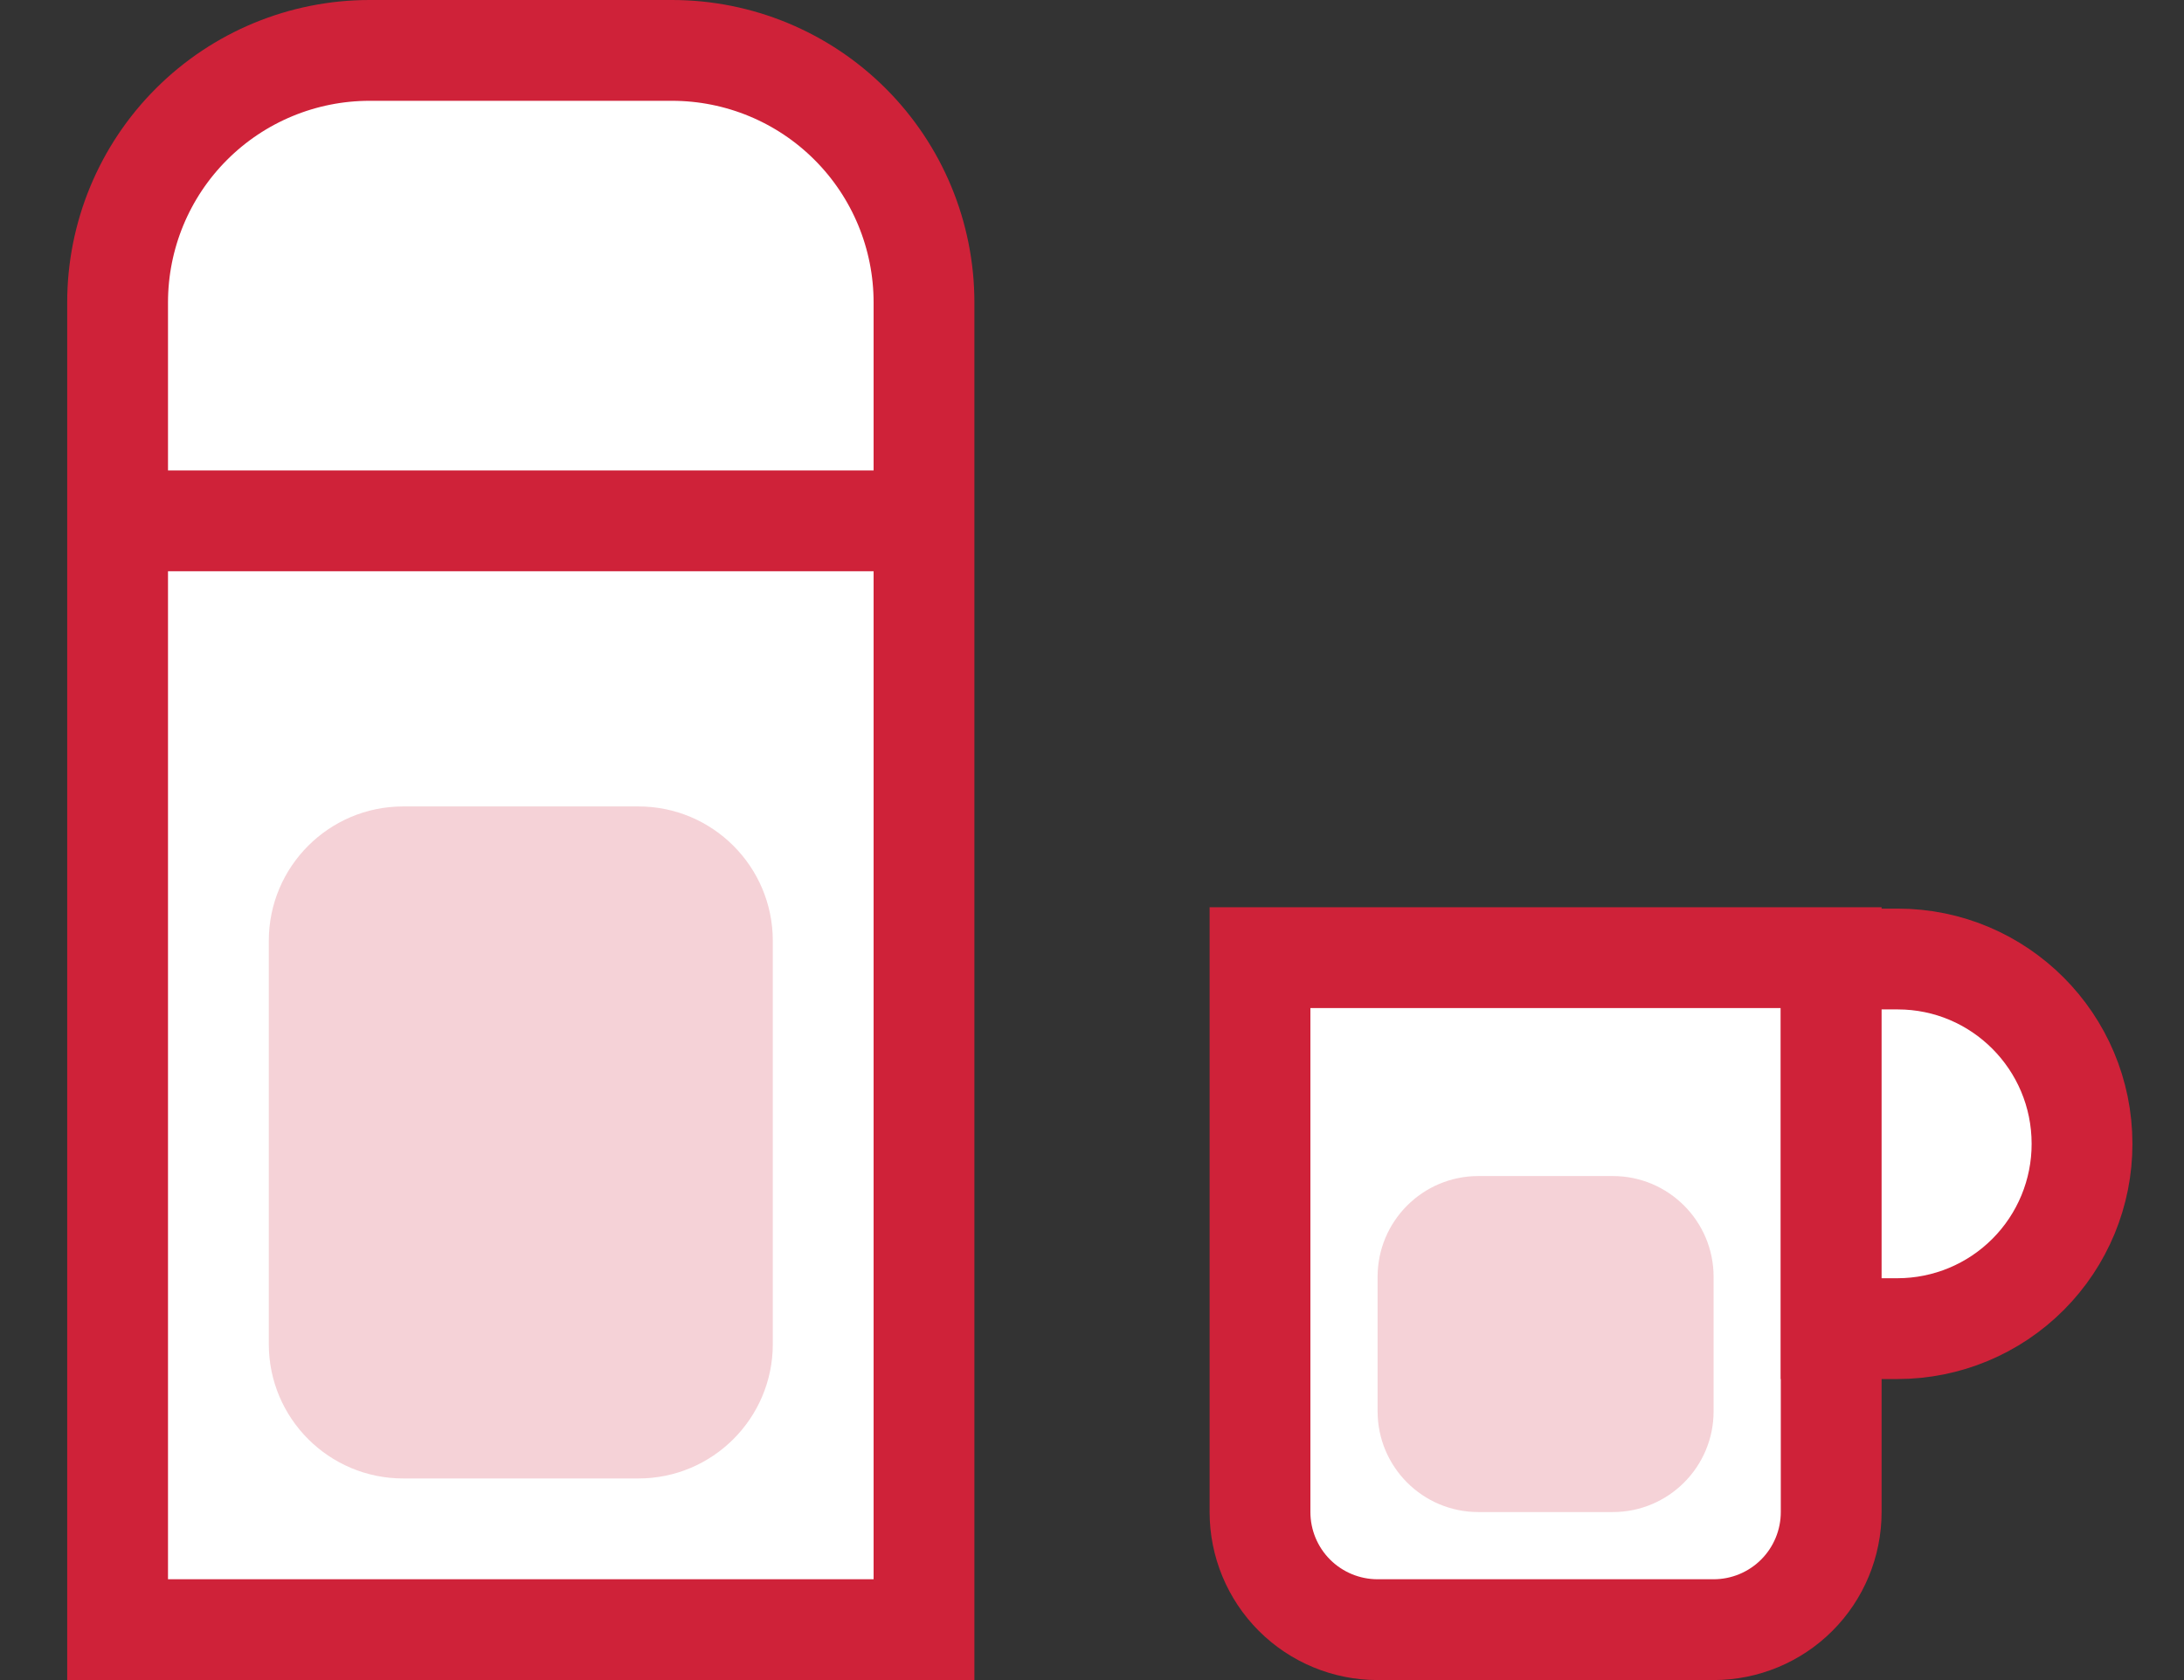
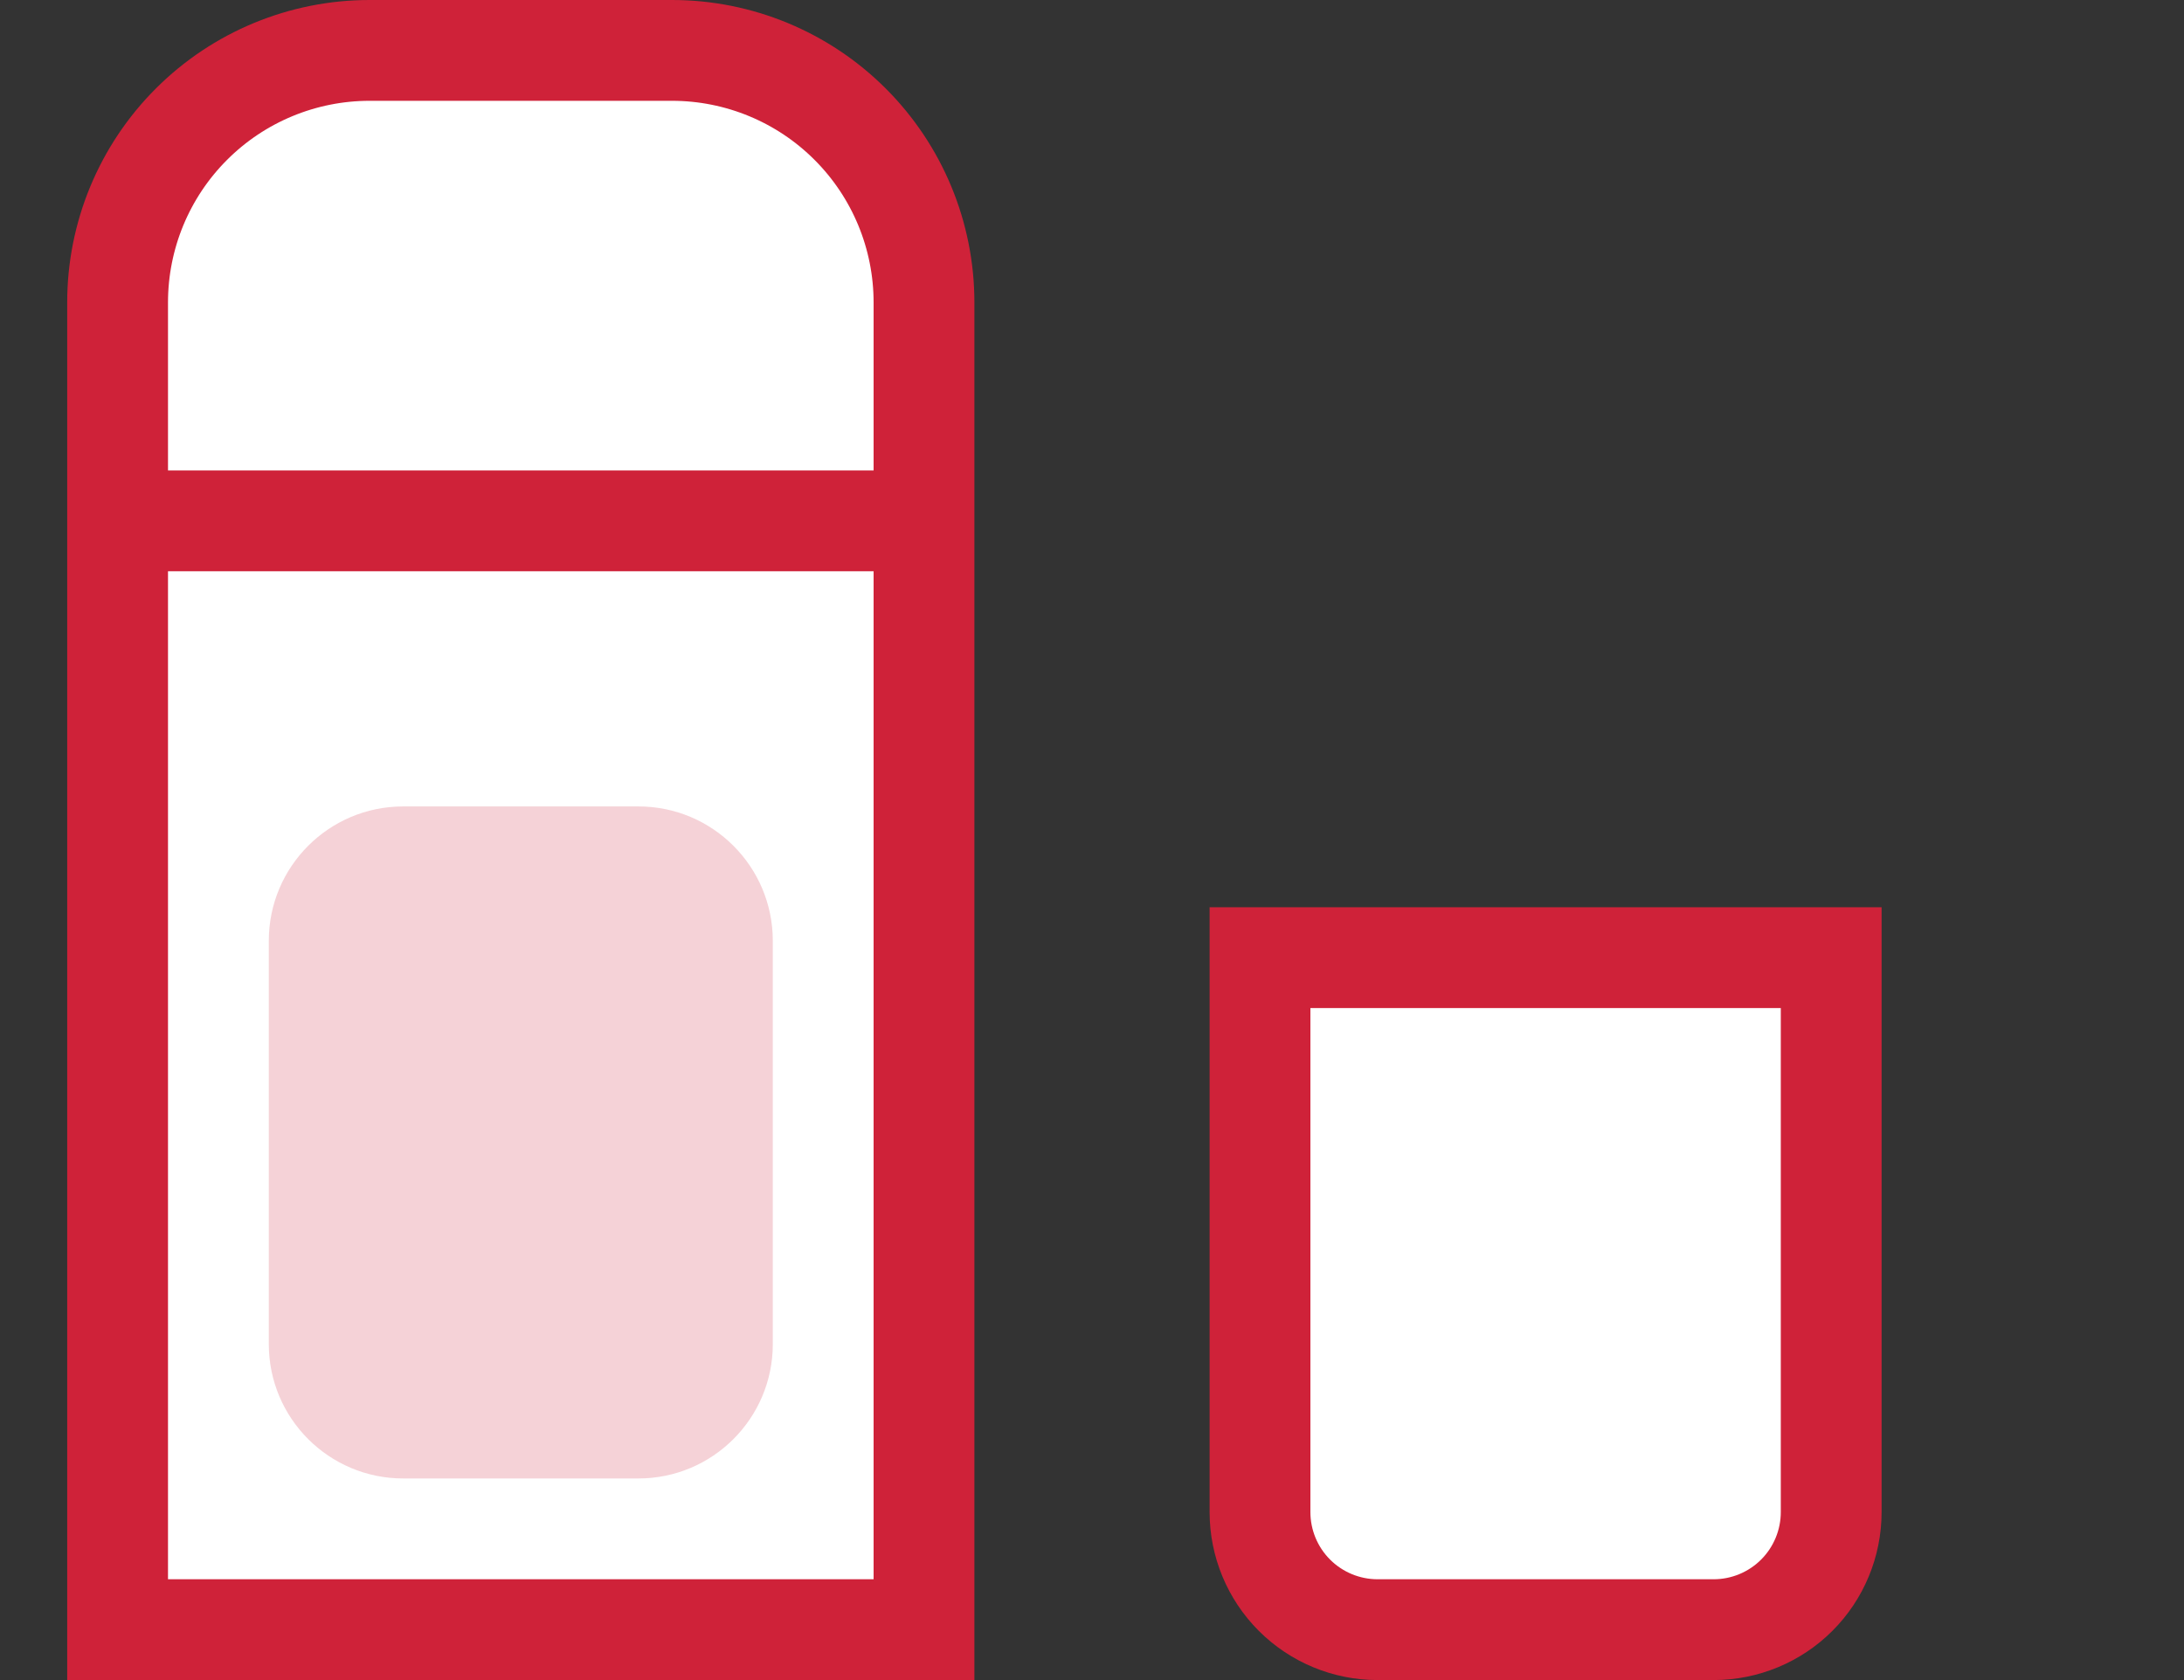
<svg xmlns="http://www.w3.org/2000/svg" width="65" height="50" viewBox="0 0 65 50" fill="none">
  <rect x="0" y="0" width="65" height="50" fill="#333333" stroke="none" />
  <path d="M3.5 48.5H27.5V9C27.5 7.011 26.71 5.103 25.303 3.697C23.897 2.29 21.989 1.5 20 1.5H11C9.011 1.5 7.103 2.29 5.697 3.697C4.29 5.103 3.5 7.011 3.5 9V48.5ZM37.5 28.5V45C37.5 45.928 37.869 46.819 38.525 47.475C39.181 48.131 40.072 48.5 41 48.5H51C51.928 48.5 52.819 48.131 53.475 47.475C54.131 46.819 54.5 45.928 54.5 45V28.5H37.5ZM5 15.5H26H5Z" fill="white" />
  <path d="M5 15.5H26M3.5 48.5H27.5V9C27.5 7.011 26.71 5.103 25.303 3.697C23.897 2.29 21.989 1.5 20 1.5H11C9.011 1.5 7.103 2.29 5.697 3.697C4.29 5.103 3.5 7.011 3.5 9V48.5ZM37.5 28.5V45C37.5 45.928 37.869 46.819 38.525 47.475C39.181 48.131 40.072 48.5 41 48.5H51C51.928 48.5 52.819 48.131 53.475 47.475C54.131 46.819 54.5 45.928 54.5 45V28.5H37.5Z" stroke="#CF2239" stroke-width="3" />
  <path d="M19 24H12C9.791 24 8 25.791 8 28V40C8 42.209 9.791 44 12 44H19C21.209 44 23 42.209 23 40V28C23 25.791 21.209 24 19 24Z" fill="#CF2239" fill-opacity="0.2" />
-   <path d="M48 35H44C42.343 35 41 36.343 41 38V42C41 43.657 42.343 45 44 45H48C49.657 45 51 43.657 51 42V38C51 36.343 49.657 35 48 35Z" fill="#CF2239" fill-opacity="0.2" />
-   <path d="M54.5 28.541V39.541H56.478C57.935 39.539 59.331 38.959 60.36 37.927C61.389 36.896 61.967 35.498 61.965 34.041C61.965 31.003 59.508 28.541 56.478 28.541H54.5Z" fill="white" stroke="#CF2239" stroke-width="3" />
</svg>